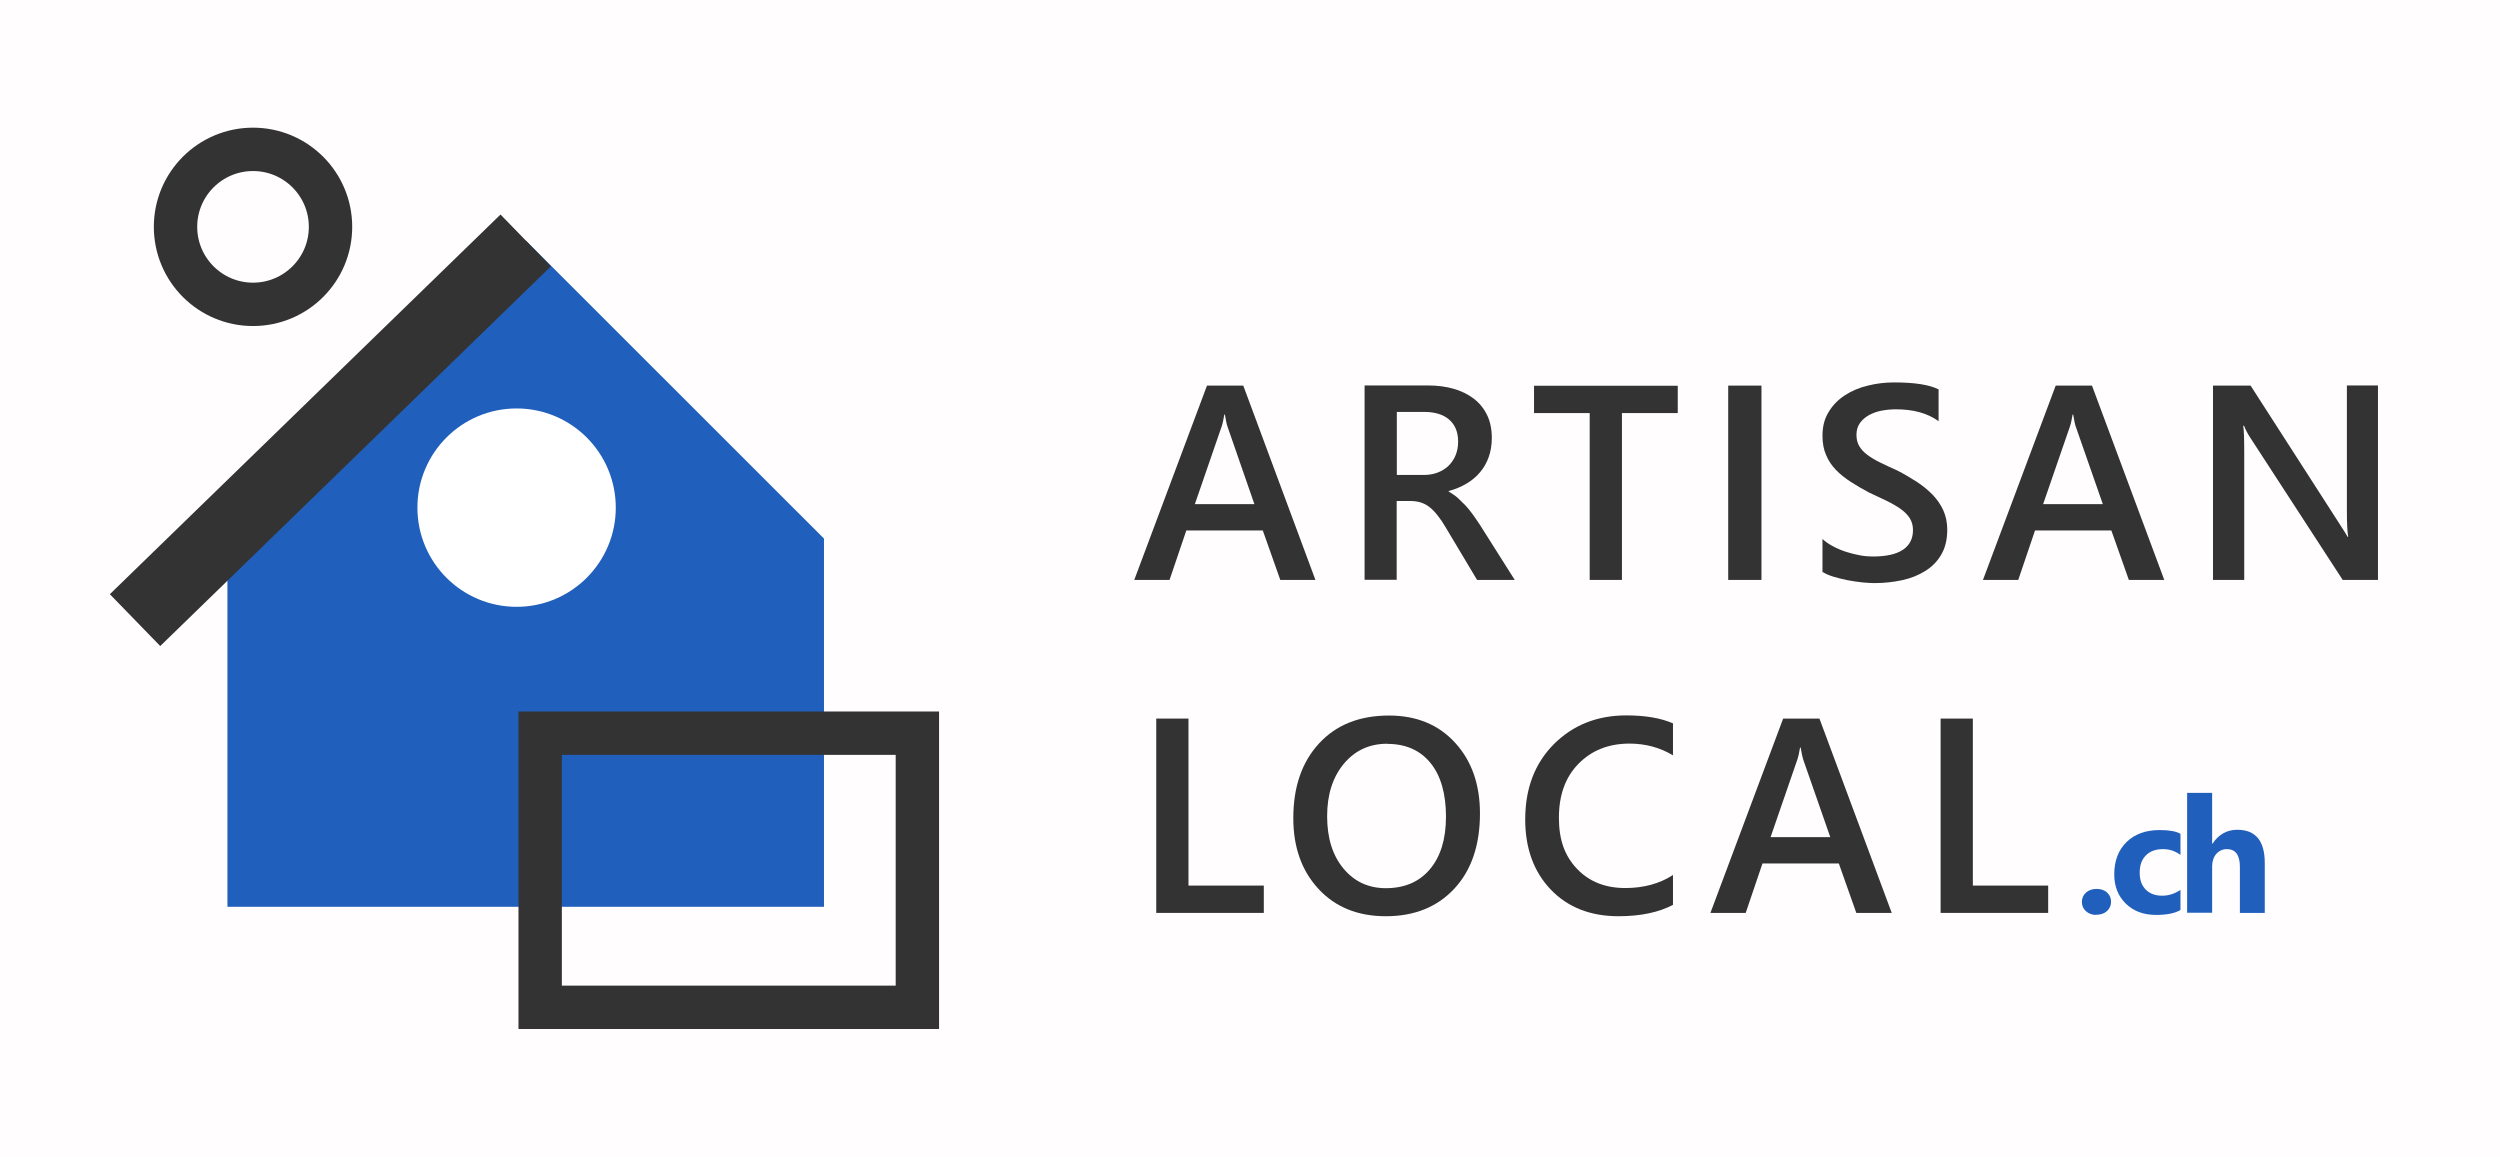
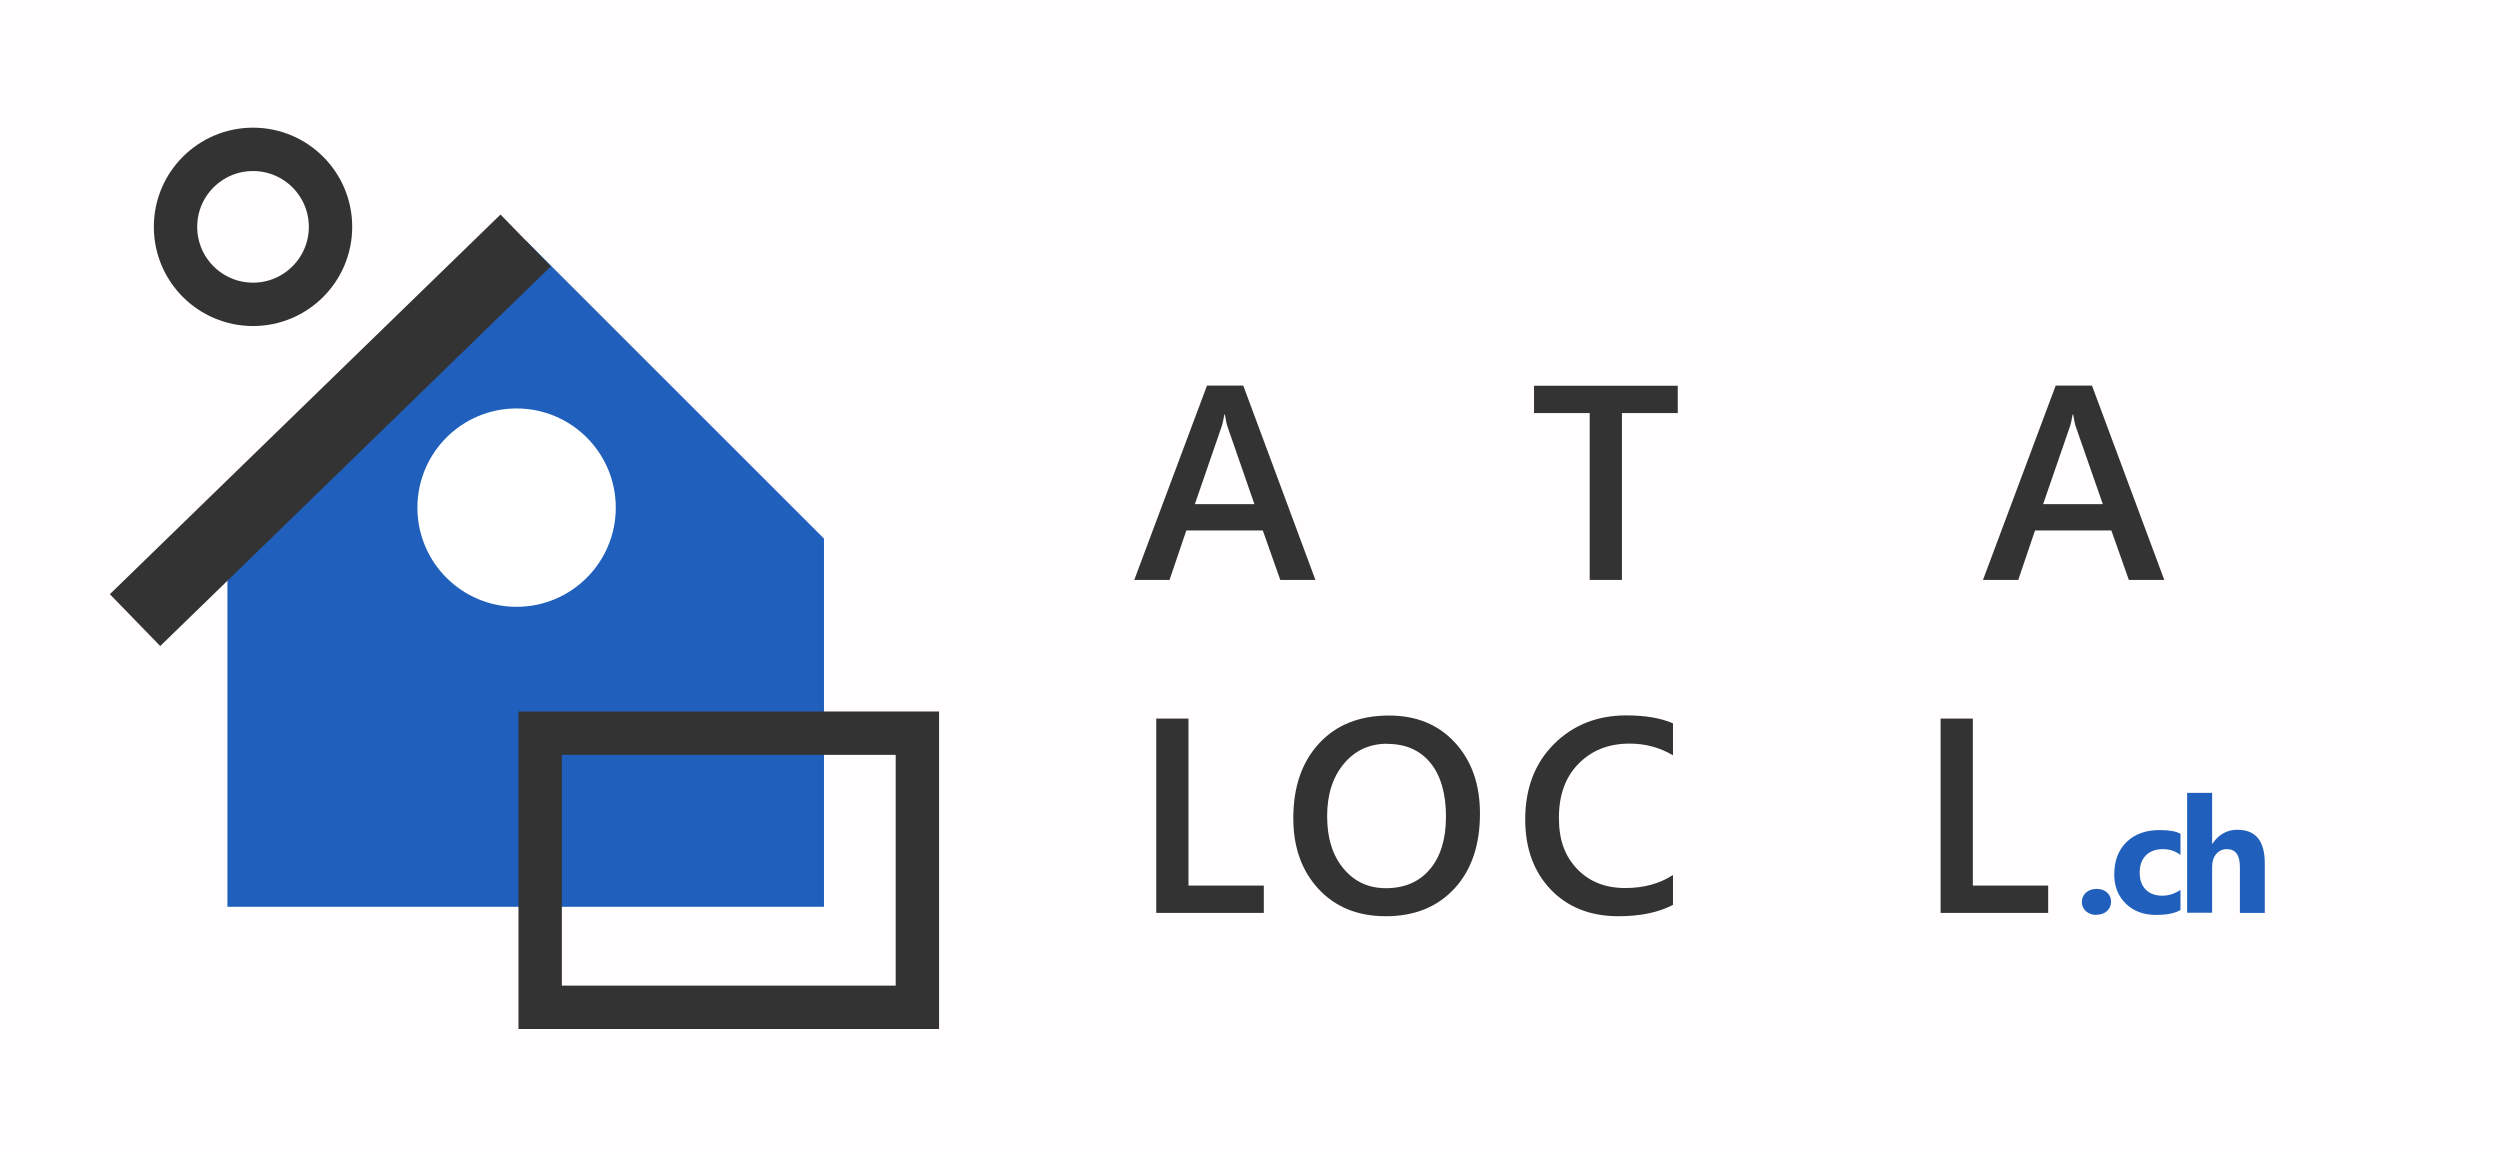
<svg xmlns="http://www.w3.org/2000/svg" id="Calque_2" data-name="Calque 2" viewBox="0 0 172.91 80">
  <defs>
    <style>
      .cls-1, .cls-2 {
        fill: #fff;
      }

      .cls-3 {
        fill: #fffdfd;
      }

      .cls-4 {
        stroke-width: 5px;
      }

      .cls-4, .cls-2, .cls-5 {
        stroke-miterlimit: 10;
      }

      .cls-4, .cls-5 {
        fill: none;
        stroke: #333;
      }

      .cls-2 {
        stroke: #fff;
      }

      .cls-2, .cls-5 {
        stroke-width: 3px;
      }

      .cls-6 {
        fill: #333;
      }

      .cls-7 {
        fill: #2060bc;
      }
    </style>
  </defs>
  <g id="Calque_1-2" data-name="Calque 1">
    <rect class="cls-3" width="172.91" height="80" />
    <g>
      <path class="cls-6" d="m91,40.11h-2.45l-1.21-3.42h-5.29l-1.16,3.42h-2.44l5.03-13.44h2.51l4.99,13.44Zm-4.24-5.24l-1.86-5.36c-.06-.17-.12-.46-.18-.84h-.04c-.06.36-.12.64-.19.84l-1.85,5.36h4.11Z" />
-       <path class="cls-6" d="m104.77,40.11h-2.61l-2.15-3.6c-.19-.33-.38-.61-.57-.85s-.37-.43-.56-.58c-.19-.15-.4-.26-.62-.33-.23-.07-.48-.1-.76-.1h-.9v5.45h-2.22v-13.44h4.42c.63,0,1.21.08,1.74.23.53.15.99.38,1.39.68.39.3.7.68.92,1.13.22.45.33.98.33,1.59,0,.47-.07.91-.21,1.31-.14.4-.34.75-.6,1.06-.26.31-.57.57-.94.79-.37.22-.78.39-1.23.51v.04c.24.14.46.29.64.45.18.17.35.34.52.51.16.17.32.37.48.59.16.22.34.48.53.77l2.39,3.78Zm-8.16-11.63v4.37h1.86c.34,0,.66-.05.95-.16.29-.11.54-.26.75-.46.21-.2.38-.44.5-.73.12-.29.18-.61.18-.96,0-.64-.2-1.15-.61-1.51-.41-.36-.99-.54-1.75-.54h-1.87Z" />
      <path class="cls-6" d="m116.04,28.57h-3.86v11.54h-2.23v-11.54h-3.85v-1.89h9.94v1.89Z" />
-       <path class="cls-6" d="m121.83,40.11h-2.3v-13.44h2.3v13.44Z" />
-       <path class="cls-6" d="m126.05,39.58v-2.3c.21.19.45.36.74.51.28.15.59.28.9.38s.64.18.96.24c.32.06.61.08.88.08.94,0,1.63-.16,2.09-.47.46-.31.69-.76.69-1.36,0-.32-.08-.59-.23-.83-.15-.23-.37-.45-.64-.64-.27-.19-.6-.38-.97-.56-.37-.18-.77-.36-1.19-.56-.46-.24-.88-.49-1.27-.74s-.74-.53-1.03-.83c-.29-.3-.52-.64-.68-1.03-.17-.38-.25-.83-.25-1.34,0-.63.14-1.18.43-1.64.28-.47.66-.85,1.12-1.15.46-.3.99-.53,1.59-.67.59-.15,1.2-.22,1.82-.22,1.41,0,2.43.16,3.07.48v2.2c-.76-.55-1.74-.82-2.94-.82-.33,0-.66.03-.99.09-.33.06-.62.17-.88.31-.26.14-.47.33-.63.55-.16.22-.24.5-.24.81,0,.3.06.56.19.78s.31.42.55.6c.24.18.53.36.88.53.35.17.75.36,1.2.56.47.24.91.5,1.33.77.42.27.78.57,1.1.89.32.33.57.69.75,1.08.18.4.28.85.28,1.35,0,.68-.14,1.26-.41,1.72-.27.47-.64.85-1.11,1.14-.46.29-1,.51-1.61.64-.61.13-1.25.2-1.92.2-.23,0-.5-.02-.83-.05-.33-.04-.66-.08-1.01-.15s-.67-.15-.97-.24-.55-.2-.74-.32Z" />
      <path class="cls-6" d="m149.69,40.11h-2.45l-1.21-3.42h-5.28l-1.16,3.42h-2.44l5.03-13.44h2.51l5,13.44Zm-4.25-5.24l-1.87-5.36c-.06-.17-.12-.46-.18-.84h-.04c-.06.36-.12.64-.19.84l-1.85,5.36h4.11Z" />
-       <path class="cls-6" d="m164.47,40.11h-2.44l-6.42-9.88c-.16-.25-.3-.51-.4-.78h-.06c.05.29.07.9.07,1.85v8.81h-2.16v-13.44h2.6l6.2,9.64c.26.4.43.67.51.82h.04c-.06-.36-.09-.96-.09-1.81v-8.66h2.15v13.44Z" />
      <path class="cls-6" d="m87.41,63.14h-7.44v-13.44h2.23v11.55h5.21v1.88Z" />
      <path class="cls-6" d="m95.85,63.37c-1.94,0-3.49-.63-4.65-1.88-1.17-1.26-1.75-2.89-1.75-4.9,0-2.16.59-3.88,1.78-5.17,1.19-1.29,2.8-1.93,4.84-1.93,1.89,0,3.41.62,4.56,1.87,1.15,1.25,1.73,2.88,1.73,4.9,0,2.19-.59,3.93-1.77,5.2-1.18,1.27-2.76,1.91-4.73,1.91Zm.1-11.93c-1.23,0-2.23.46-3,1.38s-1.16,2.13-1.16,3.63.37,2.7,1.12,3.61c.75.91,1.73,1.37,2.94,1.37,1.29,0,2.3-.43,3.04-1.3.74-.87,1.12-2.08,1.12-3.65s-.36-2.85-1.08-3.72c-.72-.88-1.72-1.31-2.98-1.31Z" />
      <path class="cls-6" d="m115.72,62.58c-1.01.53-2.27.79-3.78.79-1.95,0-3.51-.62-4.69-1.85-1.17-1.23-1.76-2.85-1.76-4.84,0-2.15.66-3.88,1.98-5.21,1.32-1.32,2.99-1.99,5.01-1.99,1.3,0,2.38.18,3.23.55v2.21c-.91-.54-1.91-.81-3-.81-1.46,0-2.63.47-3.54,1.4s-1.35,2.17-1.35,3.73.42,2.66,1.26,3.54c.84.88,1.95,1.32,3.33,1.32,1.27,0,2.37-.3,3.3-.9v2.06Z" />
-       <path class="cls-6" d="m130.84,63.14h-2.45l-1.21-3.42h-5.28l-1.16,3.42h-2.44l5.03-13.44h2.51l5,13.44Zm-4.25-5.24l-1.87-5.36c-.05-.17-.12-.46-.18-.84h-.04c-.06.36-.12.64-.19.84l-1.85,5.36h4.11Z" />
      <path class="cls-6" d="m141.66,63.14h-7.44v-13.44h2.23v11.55h5.21v1.88Z" />
      <path class="cls-7" d="m144.98,63.28c-.28,0-.52-.09-.71-.26s-.28-.39-.28-.64.1-.48.29-.65c.2-.17.44-.25.73-.25s.54.08.72.25c.19.17.28.38.28.64s-.1.48-.29.65c-.19.17-.44.25-.75.25Z" />
      <path class="cls-7" d="m150.81,62.94c-.39.23-.95.34-1.69.34-.86,0-1.56-.26-2.09-.78-.53-.52-.8-1.19-.8-2.02,0-.95.29-1.7.86-2.25s1.33-.82,2.29-.82c.66,0,1.14.09,1.43.26v1.46c-.36-.27-.76-.4-1.21-.4-.5,0-.89.14-1.18.43-.29.29-.43.69-.43,1.2s.14.88.42,1.17c.28.28.66.42,1.14.42.43,0,.85-.13,1.26-.4v1.39Z" />
      <path class="cls-7" d="m156.64,63.14h-1.72v-3.18c0-.82-.3-1.23-.9-1.23-.31,0-.55.12-.74.34s-.28.52-.28.87v3.19h-1.73v-8.29h1.73v3.52h.02c.42-.64,1-.97,1.72-.97,1.27,0,1.9.77,1.9,2.3v3.44Z" />
    </g>
    <polyline class="cls-7" points="36.36 16.63 56.99 37.25 56.99 62.72 15.73 62.72 15.73 36.67" />
    <circle class="cls-1" cx="35.73" cy="35.11" r="5.36" />
    <circle class="cls-5" cx="17.5" cy="15.69" r="5.36" />
    <circle class="cls-2" cx="35.73" cy="35.11" r="5.36" />
    <line class="cls-4" x1="9.34" y1="42.89" x2="36.36" y2="16.63" />
    <rect class="cls-5" x="37.36" y="50.71" width="26.09" height="18.96" />
  </g>
</svg>